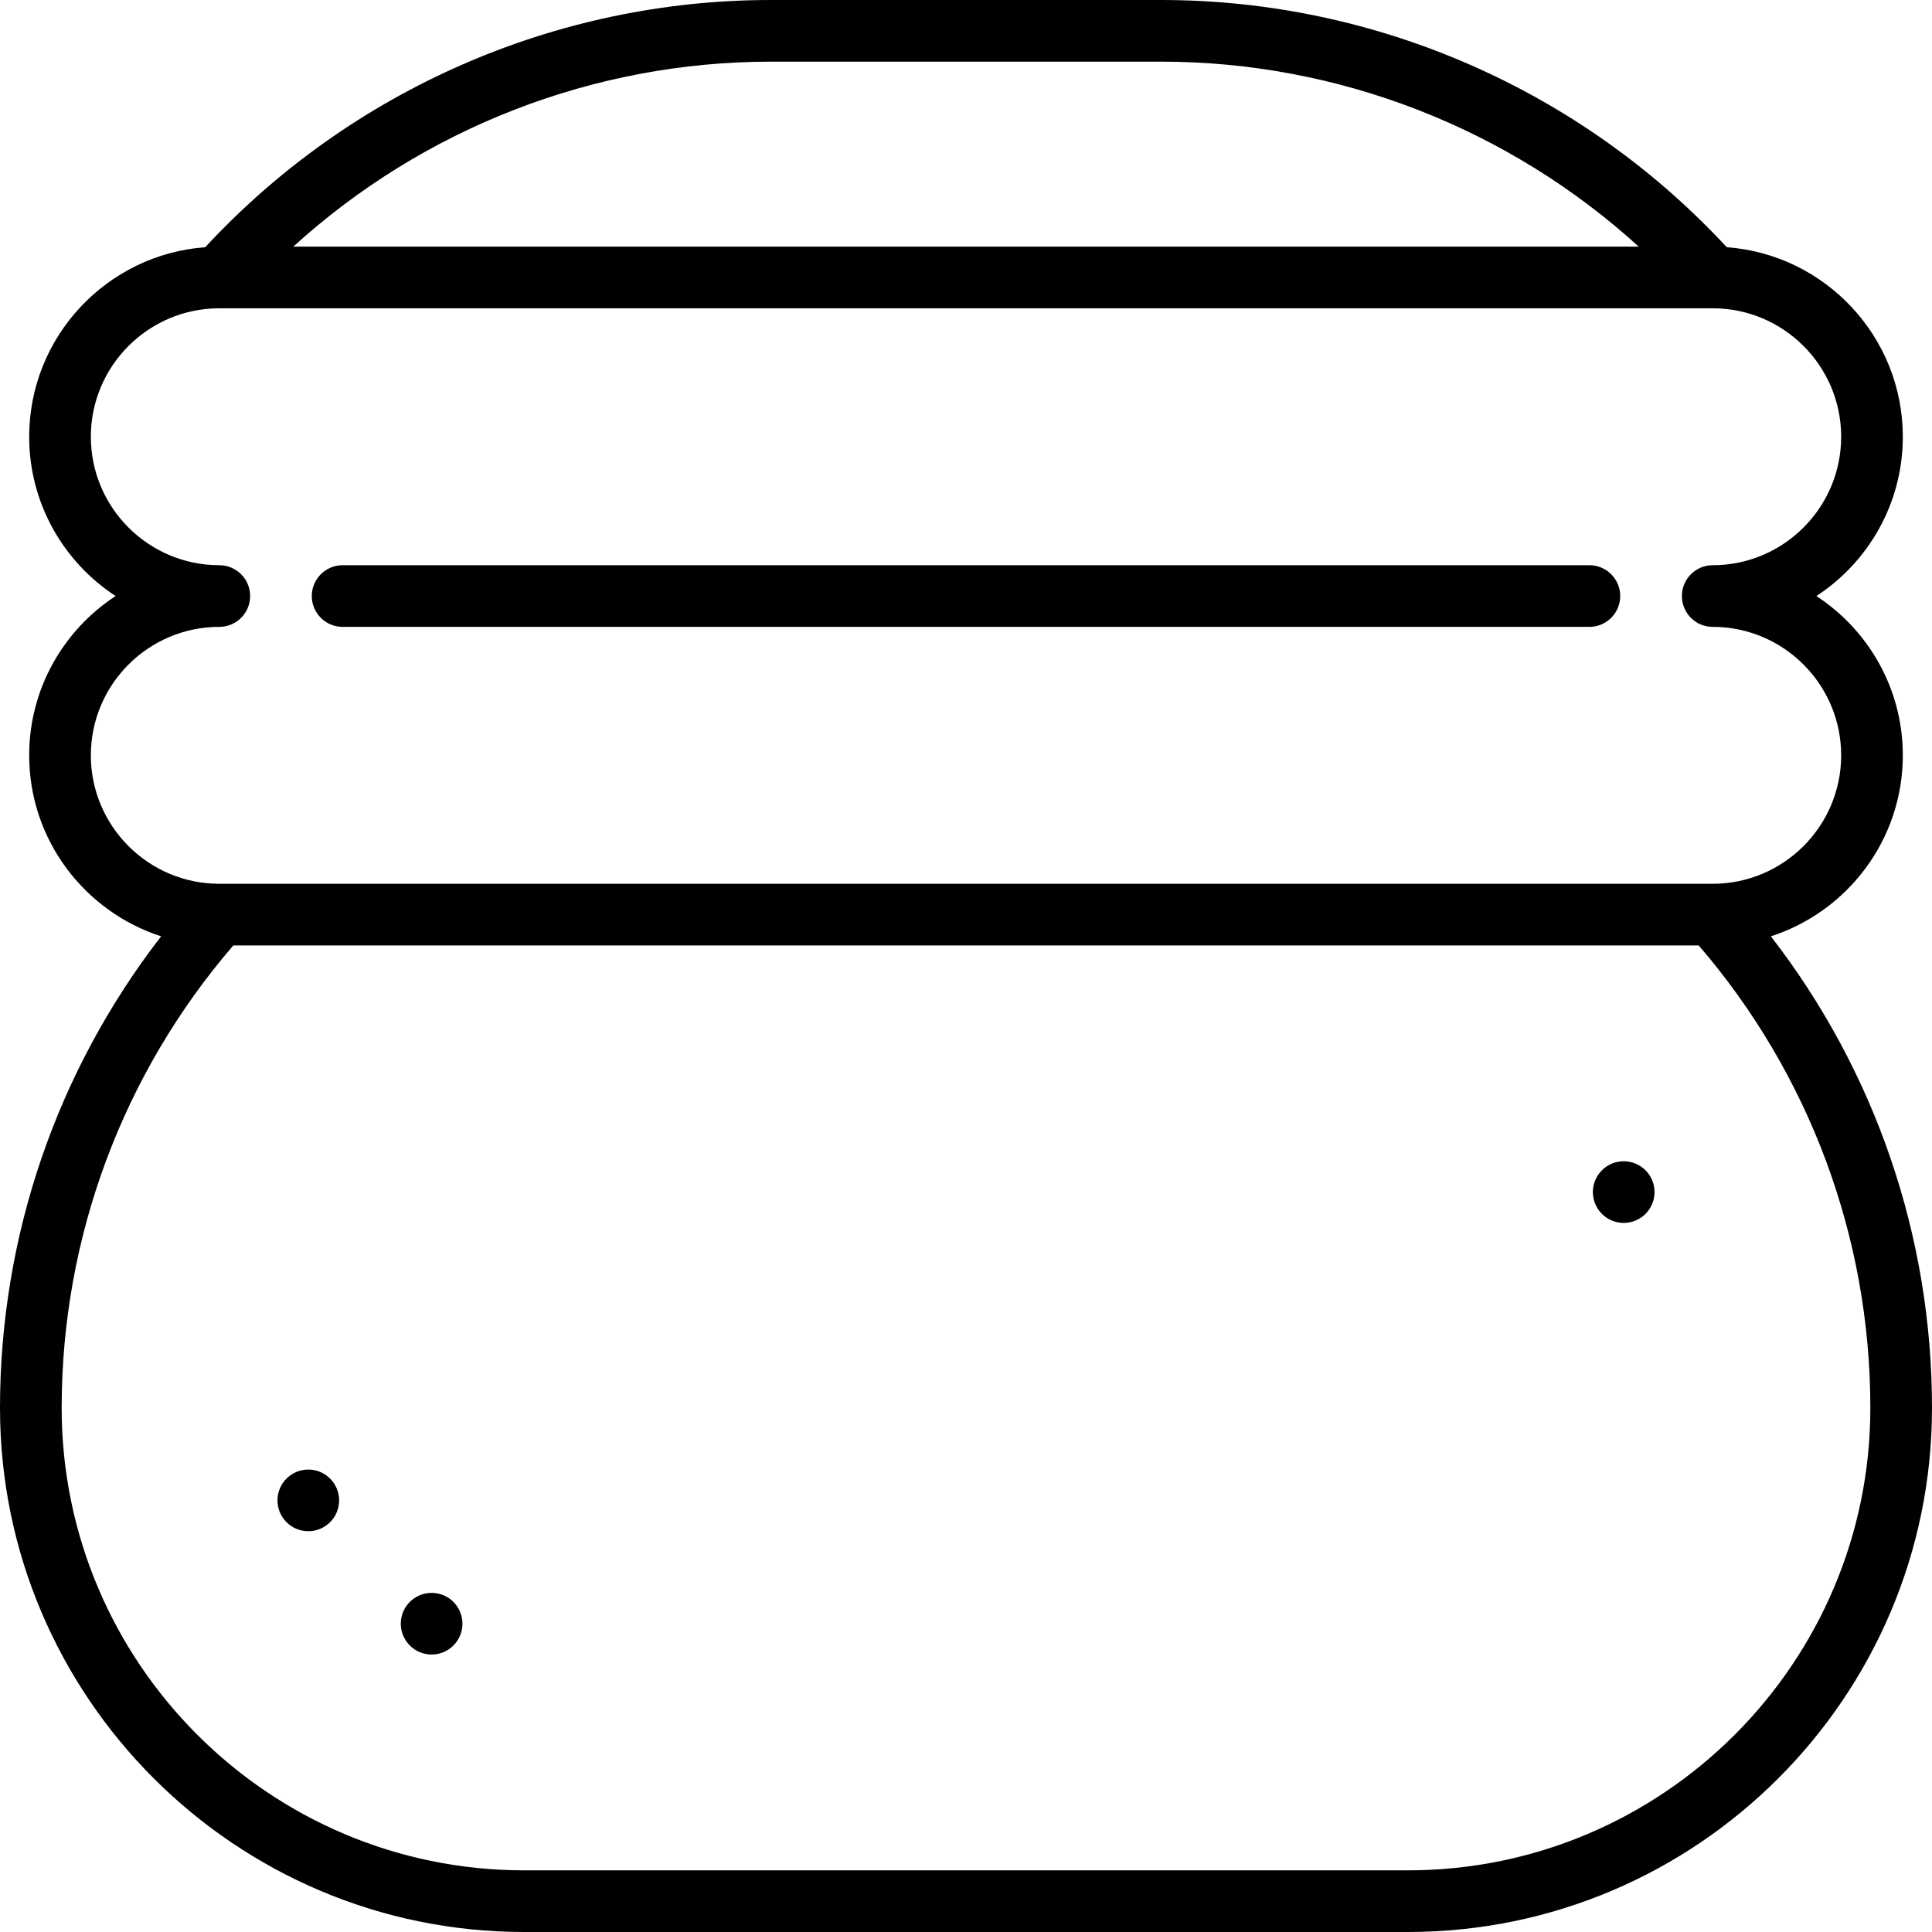
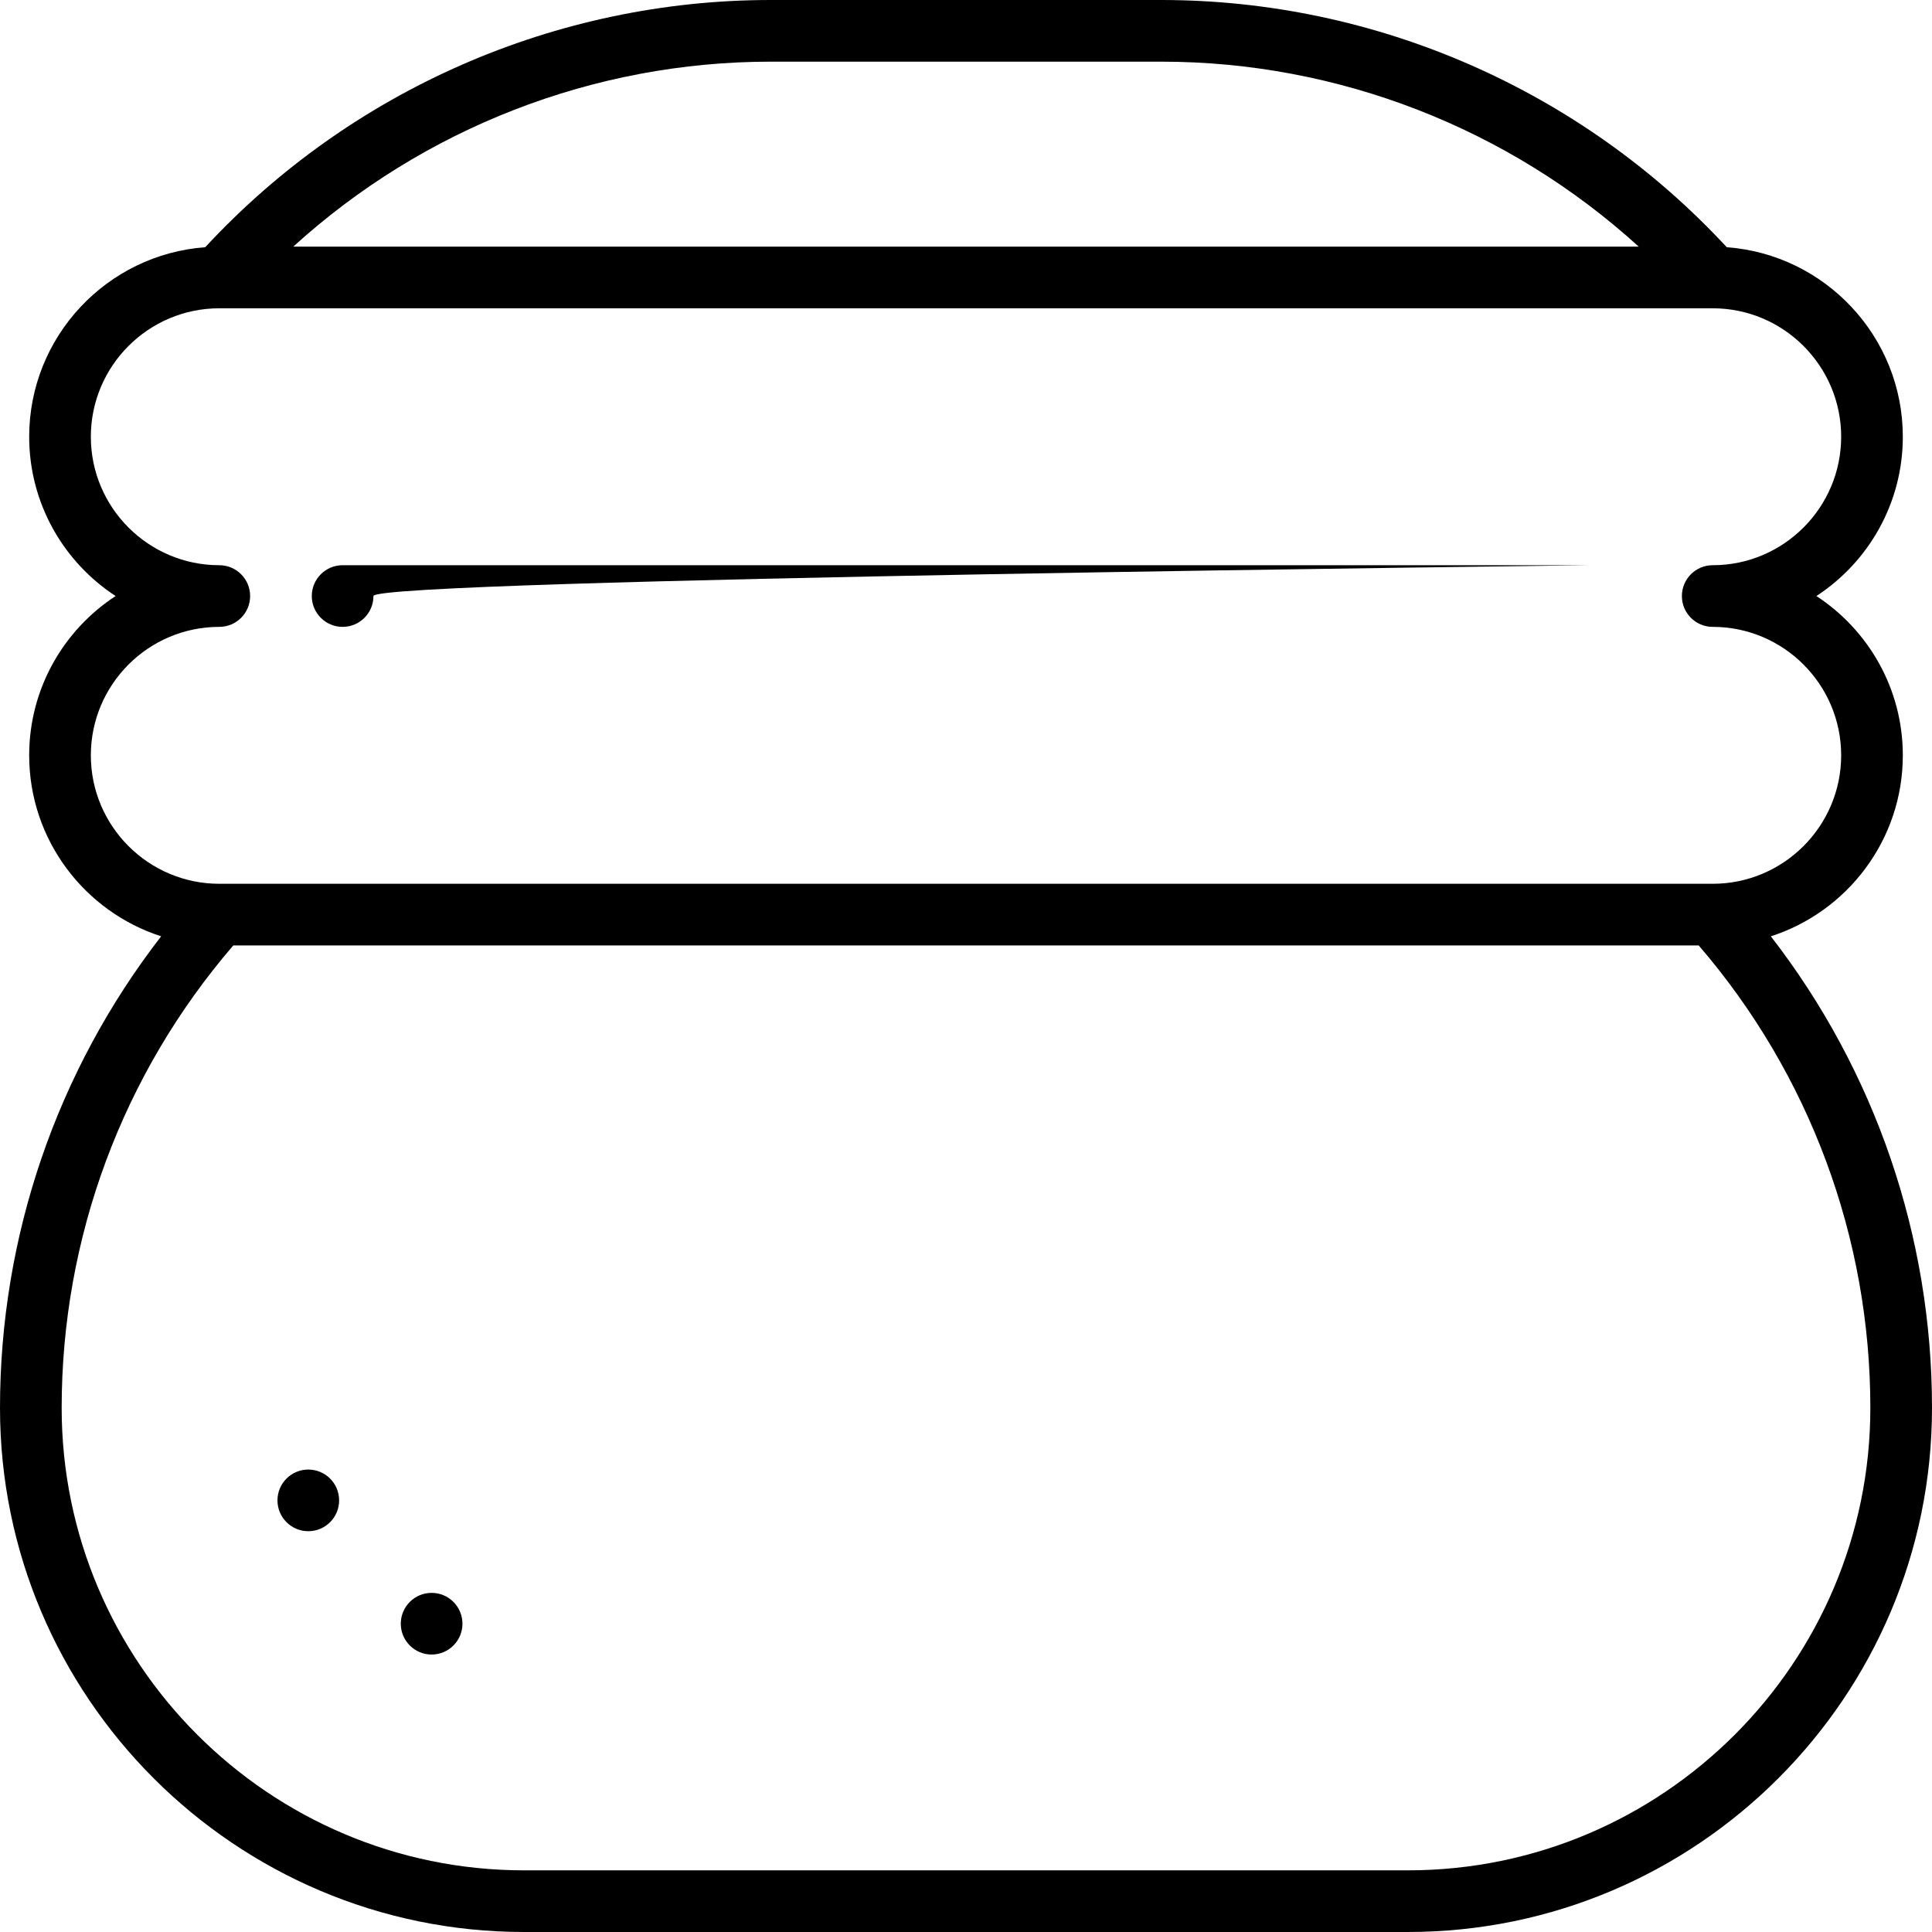
<svg xmlns="http://www.w3.org/2000/svg" fill="#000000" height="800px" width="800px" version="1.1" id="Layer_1" viewBox="0 0 512 512" xml:space="preserve">
  <g>
    <g>
      <path d="M469.295,248.134c20.265-6.527,34.972-25.556,34.972-47.964c0-17.652-9.124-33.212-22.904-42.213    c13.779-9,22.904-24.561,22.904-42.213c0-26.527-20.611-48.315-46.657-50.23C419.004,23.843,364.594,0,307.745,0H204.255    C147.406,0,92.996,23.843,54.39,65.514c-26.047,1.915-46.657,23.703-46.657,50.23c0,17.652,9.125,33.212,22.904,42.213    c-13.779,9-22.904,24.561-22.904,42.213c0,22.407,14.706,41.436,34.972,47.964C15.073,283.81,0,327.654,0,373.106    C0,449.693,62.307,512,138.894,512h234.213C449.693,512,512,449.693,512,373.106C512,327.654,496.927,283.81,469.295,248.134z     M204.255,16.34h103.489c46.947,0,92.091,17.674,126.534,49.021H77.722C112.163,34.014,157.307,16.34,204.255,16.34z     M24.074,200.17c0-18.771,15.272-34.043,34.043-34.043c4.512,0,8.17-3.658,8.17-8.17s-3.658-8.17-8.17-8.17    c-18.771,0-34.043-15.272-34.043-34.043s15.271-34.043,34.043-34.043h395.768c18.771,0,34.043,15.272,34.043,34.043    s-15.272,34.043-34.043,34.043c-4.512,0-8.17,3.658-8.17,8.17s3.658,8.17,8.17,8.17c18.771,0,34.043,15.272,34.043,34.043    s-15.272,34.043-34.044,34.043H58.116C39.344,234.213,24.074,218.941,24.074,200.17z M373.106,495.66H138.894    c-67.576,0-122.553-54.977-122.553-122.553c0-45.096,16.129-88.468,45.483-122.553h388.353    c29.354,34.085,45.483,77.457,45.483,122.553C495.66,440.683,440.683,495.66,373.106,495.66z" />
    </g>
  </g>
  <g>
    <g>
      <circle cx="81.702" cy="397.617" r="8.17" />
    </g>
  </g>
  <g>
    <g>
      <circle cx="114.383" cy="430.298" r="8.17" />
    </g>
  </g>
  <g>
    <g>
-       <circle cx="430.298" cy="315.915" r="8.17" />
-     </g>
+       </g>
  </g>
  <g>
    <g>
-       <path d="M421.204,149.787H90.797c-4.512,0-8.17,3.658-8.17,8.17s3.658,8.17,8.17,8.17h330.407c4.512,0,8.17-3.658,8.17-8.17    S425.716,149.787,421.204,149.787z" />
+       <path d="M421.204,149.787H90.797c-4.512,0-8.17,3.658-8.17,8.17s3.658,8.17,8.17,8.17c4.512,0,8.17-3.658,8.17-8.17    S425.716,149.787,421.204,149.787z" />
    </g>
  </g>
</svg>